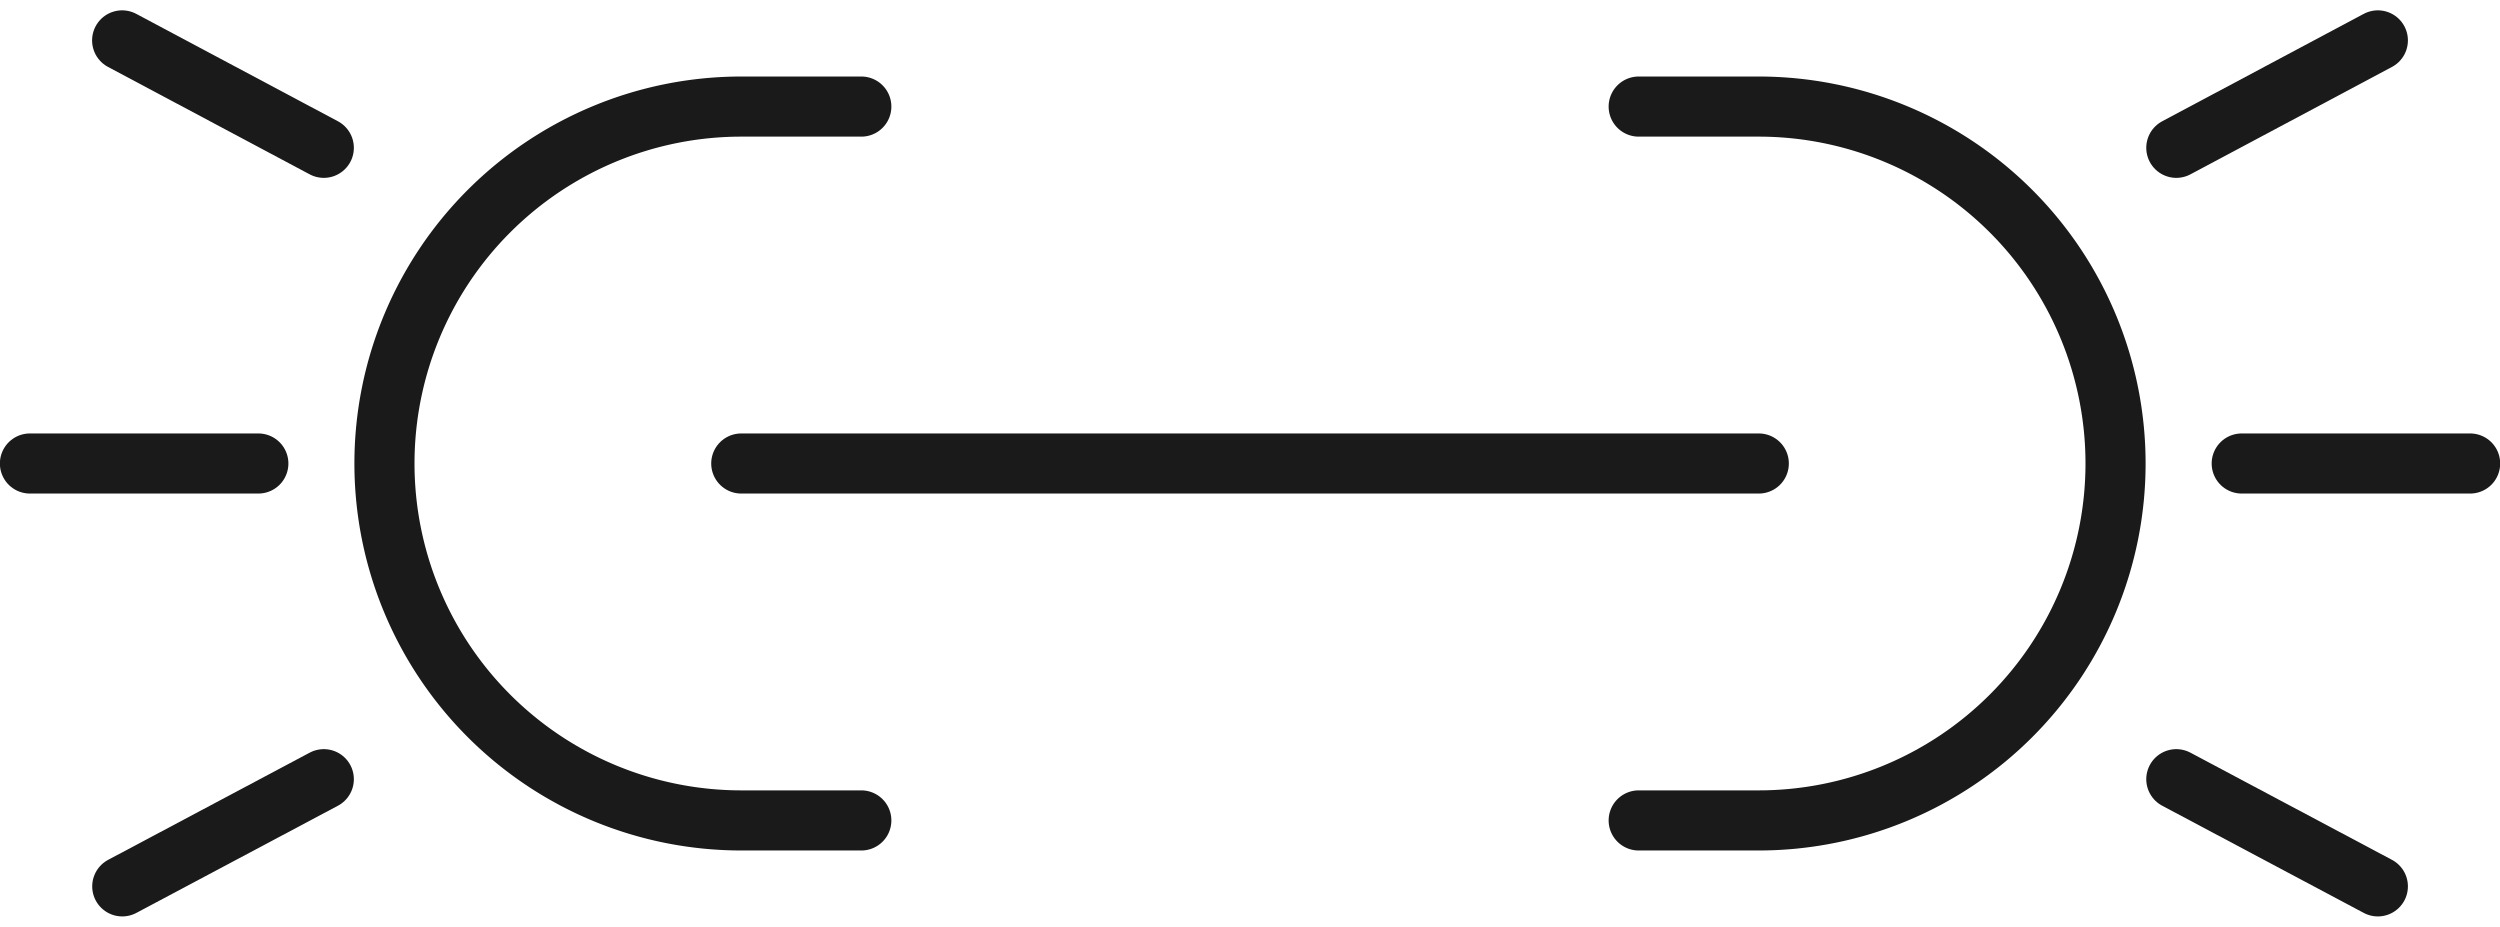
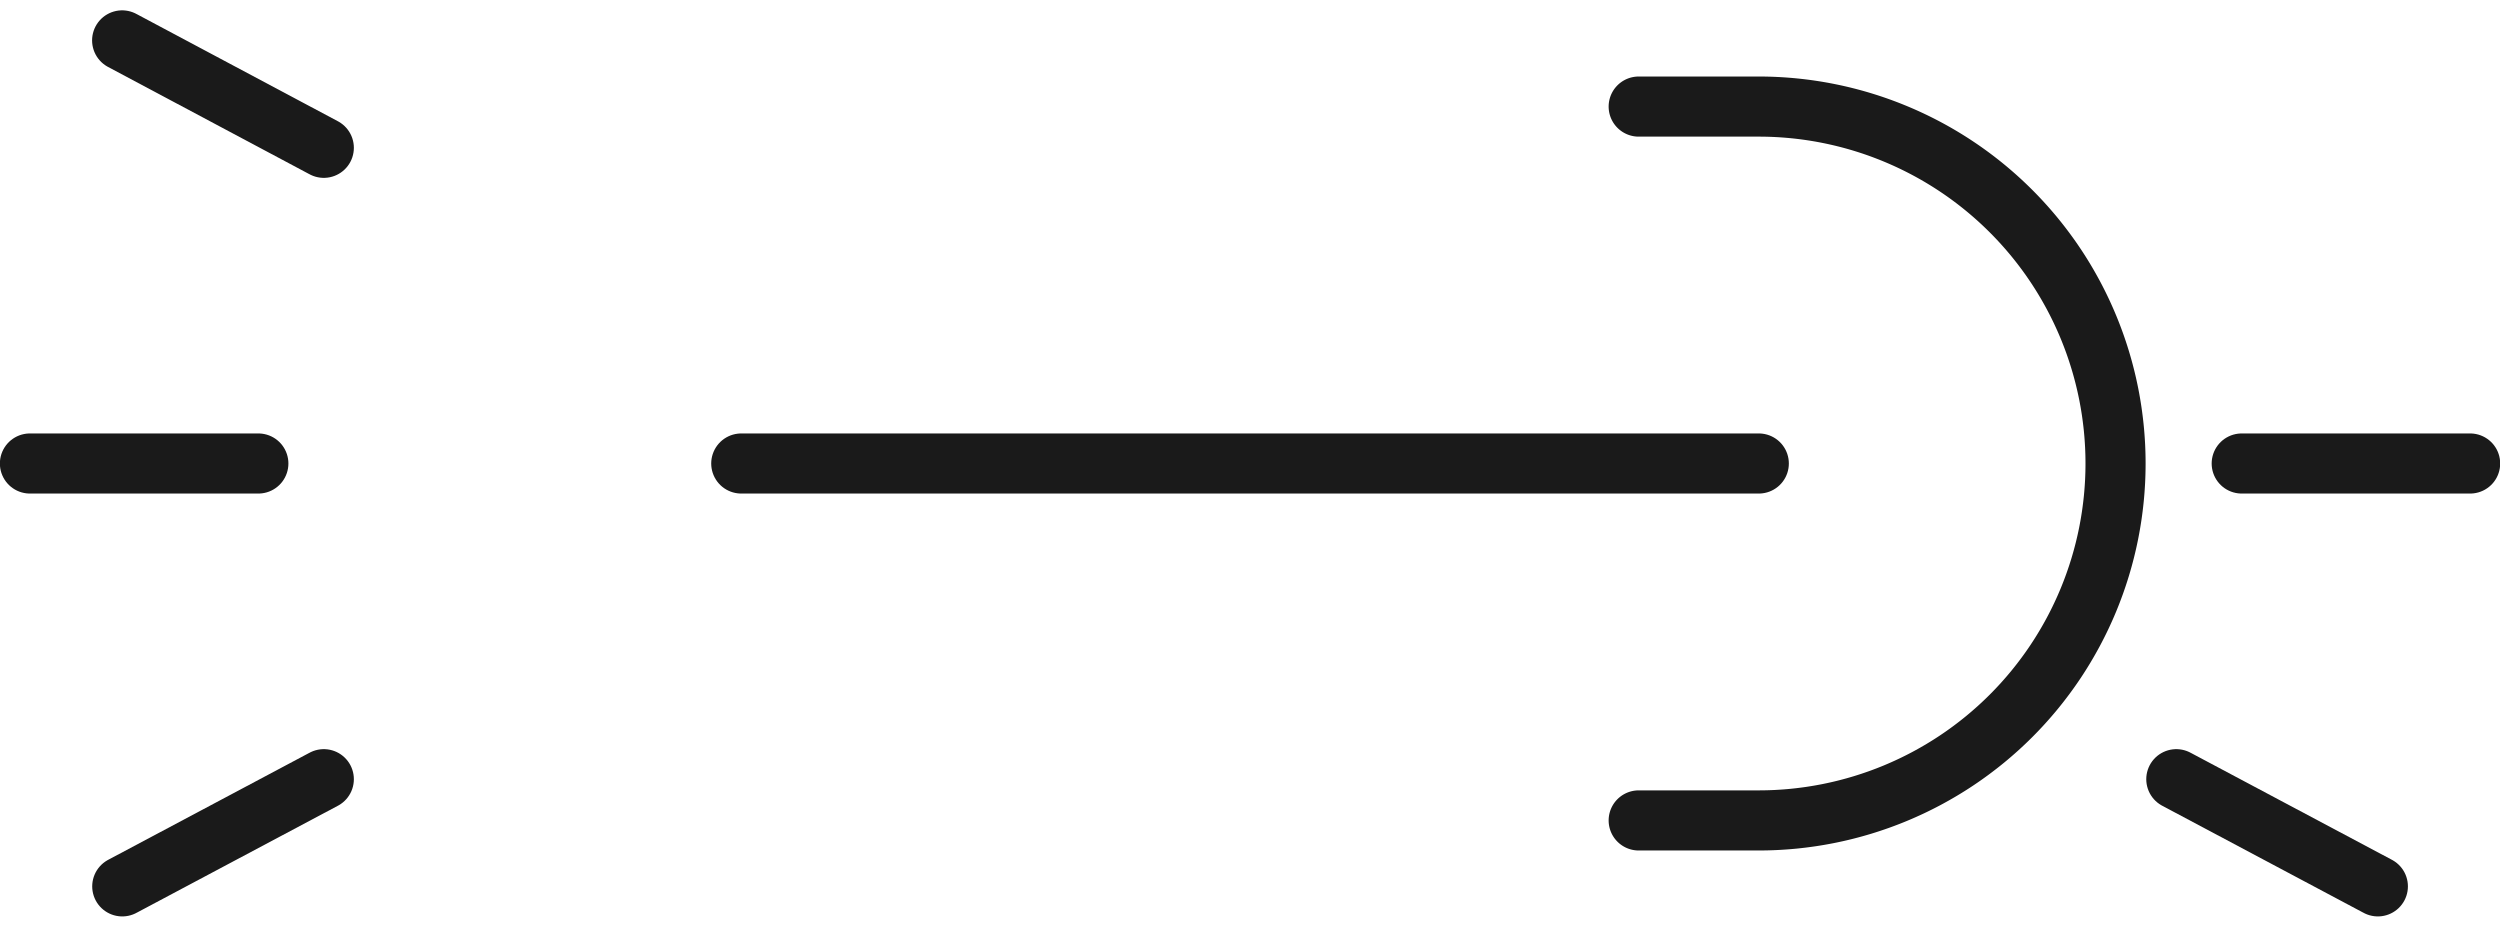
<svg xmlns="http://www.w3.org/2000/svg" viewBox="0 0 41.591 15.422">
  <g id="Gruppe_16" data-name="Gruppe 16" transform="translate(-910.784 -263.756)">
    <path id="Pfad_259" data-name="Pfad 259" d="M0,0H16.928" transform="translate(923.116 271.467)" fill="none" stroke="#1a1a1a" stroke-linecap="round" stroke-width="1" />
    <path id="Pfad_260" data-name="Pfad 260" d="M0,0H3.8" transform="translate(948.078 271.467)" fill="none" stroke="#1a1a1a" stroke-linecap="round" stroke-width="1" />
-     <path id="Pfad_261" data-name="Pfad 261" d="M0-6.913,3.353-8.7" transform="translate(946.99 273.128)" fill="none" stroke="#1a1a1a" stroke-linecap="round" stroke-width="1" />
    <path id="Pfad_262" data-name="Pfad 262" d="M0,0,3.353,1.783" transform="translate(946.99 276.719)" fill="none" stroke="#1a1a1a" stroke-linecap="round" stroke-width="1" />
    <path id="Pfad_263" data-name="Pfad 263" d="M-14.725,0h-3.8" transform="translate(929.807 271.467)" fill="none" stroke="#1a1a1a" stroke-linecap="round" stroke-width="1" />
    <path id="Pfad_264" data-name="Pfad 264" d="M-13-6.913-16.355-8.7" transform="translate(929.171 273.128)" fill="none" stroke="#1a1a1a" stroke-linecap="round" stroke-width="1" />
    <path id="Pfad_265" data-name="Pfad 265" d="M-13,0l-3.353,1.783" transform="translate(929.171 276.719)" fill="none" stroke="#1a1a1a" stroke-linecap="round" stroke-width="1" />
-     <path id="Pfad_266" data-name="Pfad 266" d="M-30.76,0h-1.995a5.938,5.938,0,0,0-5.938,5.938,5.938,5.938,0,0,0,5.938,5.938h1.995" transform="translate(955.873 265.529)" fill="none" stroke="#1a1a1a" stroke-linecap="round" stroke-width="1" />
    <path id="Pfad_267" data-name="Pfad 267" d="M0,0H1.995a5.938,5.938,0,1,1,0,11.876H0" transform="translate(938.046 265.529)" fill="none" stroke="#1a1a1a" stroke-linecap="round" stroke-width="1" />
  </g>
</svg>